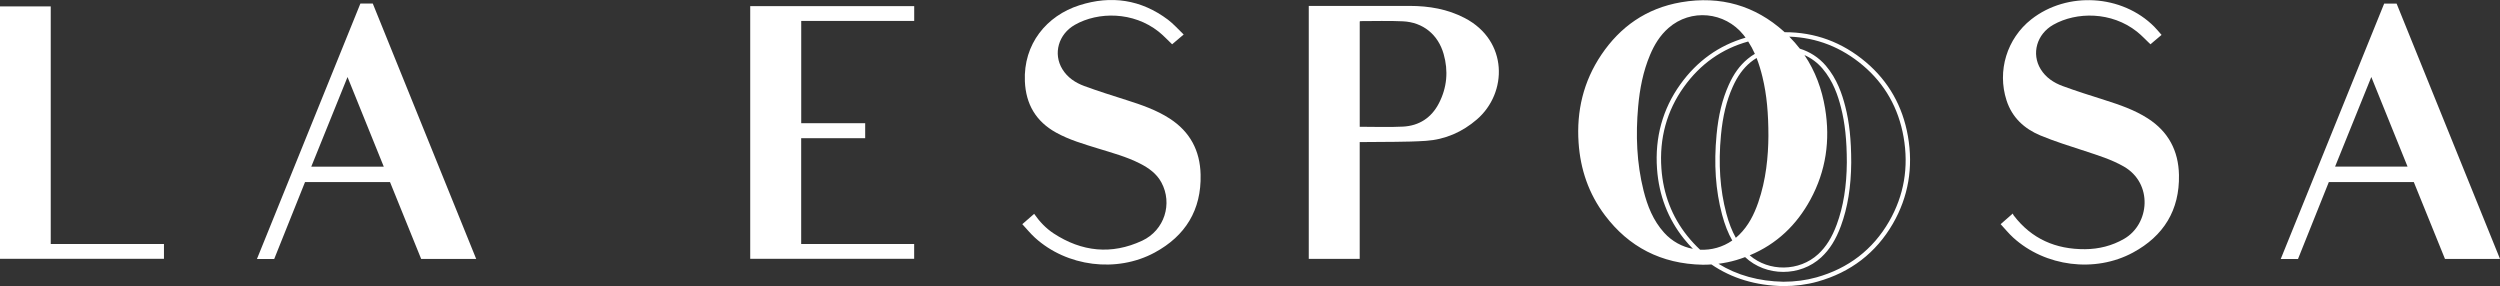
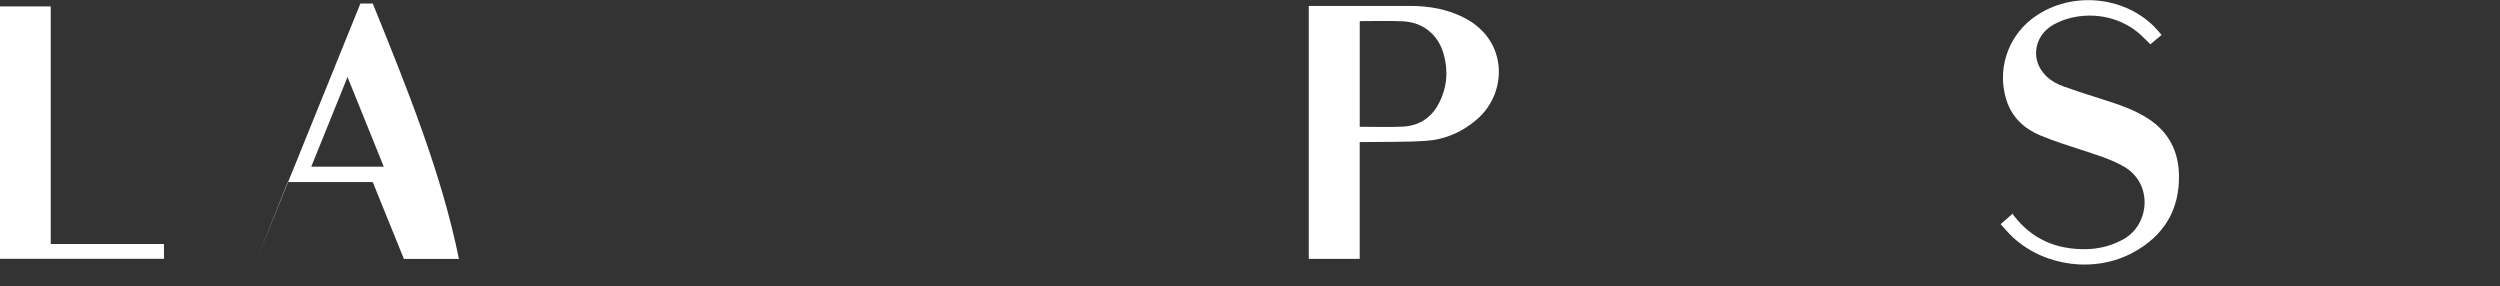
<svg xmlns="http://www.w3.org/2000/svg" version="1.1" id="Capa_1" x="0px" y="0px" viewBox="0 0 1136.7 130.1" style="enable-background:new 0 0 1136.7 130.1;" xml:space="preserve">
  <rect x="0" y="0" width="1136.7" height="130.1" fill="#333333" stroke="none" />
  <style type="text/css">
	.st0{fill:#FFFFFF;}
</style>
  <g>
-     <path class="st0" d="M848.42,28.29c-10.79-9.13-23.19-13.69-36.98-13.65c-0.11-0.1-0.21-0.21-0.33-0.31   C798.04,2.61,782.38-2.06,764.38,1.02c-15.98,2.74-27.77,11.28-36.24,23.82c-8.26,12.24-11.36,25.72-10.39,40.04   c0.81,12.01,4.53,23.15,12.01,33.05c10.76,14.24,25.42,22.07,44.43,22.44c1.33,0,2.65-0.04,3.97-0.13   c9.21,6.31,20.14,9.62,32.68,9.85h0.02c5.46,0,10.69-0.69,15.56-2.05c15.07-4.23,26.59-13.1,34.25-26.36   c7.02-12.18,9.32-25.57,6.82-39.8C865.1,48.28,858.69,36.98,848.42,28.29z M773,113.54c-2.04-1.9-3.97-3.97-5.79-6.24   c-7-8.74-10.97-19.04-11.8-30.63c-0.99-13.79,2.44-26.28,10.2-37.12c7.48-10.45,17.31-17.38,29.26-20.68   c1.17,1.81,2.17,3.68,3.03,5.61c-1.12,0.66-2.2,1.41-3.23,2.27c-3.62,2.99-6.37,6.77-8.67,11.92c-2.92,6.53-4.67,13.7-5.51,22.56   c-1.27,13.39-0.45,25.28,2.5,36.34c1.23,4.63,2.74,8.46,4.64,11.78C783.25,112.4,778.09,113.78,773,113.54z M784.93,97.06   c-2.88-10.83-3.68-22.49-2.44-35.64c0.82-8.64,2.51-15.61,5.34-21.93c2.17-4.85,4.75-8.41,8.12-11.2c0.87-0.72,1.8-1.35,2.74-1.92   c1.09,2.79,1.95,5.68,2.66,8.61c2.02,8.31,2.7,16.75,2.71,26.83c-0.07,9.23-1.04,19.92-4.64,30.28c-1.88,5.41-4.41,10.51-8.69,14.7   c-0.48,0.47-0.98,0.91-1.49,1.33C787.49,105,786.09,101.41,784.93,97.06z M823.14,90.79c7.13-13.11,9.09-27.03,6.7-41.48   c-1.46-8.83-4.48-16.99-9.39-24.27c3.07,1.37,5.88,3.42,8.19,6.12c4.9,5.74,7.07,12.43,8.4,17.62c1.84,7.15,2.67,14.88,2.68,25.06   c-0.08,10.85-1.58,20.08-4.58,28.23c-2.17,5.89-4.85,10.17-8.43,13.48c-8.64,7.98-22.44,8.06-31.16,0.54   C807.91,110.95,816.9,102.25,823.14,90.79z M756.64,105.79c-5.02-5.57-7.6-12.18-9.34-19.1c-3.16-12.58-3.61-25.32-2.47-38.15   c0.72-8.08,2.22-15.99,5.42-23.58c1.93-4.59,4.49-8.83,8.4-12.25c10.12-8.86,25.56-7.42,34.09,3.17c0.33,0.41,0.62,0.83,0.93,1.25   c-12.09,3.49-22.06,10.61-29.68,21.25c-8.04,11.23-11.6,24.16-10.57,38.43c0.86,12,4.97,22.68,12.23,31.74   c1.3,1.63,2.67,3.16,4.08,4.6C764.86,112.23,760.23,109.77,756.64,105.79z M858.94,100.68c-7.38,12.8-18.5,21.36-33.06,25.44   c-4.69,1.31-9.73,1.98-15.01,1.98c-11.2-0.21-21.07-2.95-29.52-8.17c2.75-0.35,5.47-0.9,8.14-1.69c1.36-0.41,2.68-0.86,3.97-1.34   c4.74,4.47,11.04,6.73,17.36,6.73c6.23,0,12.47-2.19,17.25-6.61c3.83-3.54,6.67-8.07,8.95-14.26c3.08-8.37,4.62-17.83,4.7-28.91   v-0.01c-0.01-10.35-0.85-18.23-2.74-25.56c-1.39-5.4-3.65-12.37-8.82-18.42c-3.22-3.77-7.35-6.36-11.8-7.73   c-1.46-1.89-3.07-3.72-4.82-5.47c12.47,0.42,23.72,4.81,33.57,13.15c9.9,8.38,16.09,19.29,18.4,32.41   C867.94,75.99,865.72,88.92,858.94,100.68z" />
    <path class="st0" d="M666.03,8.22c-7.86-4.11-16.29-5.52-25.04-5.53c-14.75-0.01-29.5,0-44.26,0c-0.55,0-1.1,0-1.66,0   c0,38.46,0,76.75,0,115.01c7.75,0,15.39,0,23.16,0c0-17.74,0-35.35,0-53.11c0.83,0,1.53,0.01,2.23,0c9.3-0.15,18.63,0.07,27.9-0.55   c8.7-0.59,16.52-3.99,23.2-9.77C685.5,42.19,685.78,18.54,666.03,8.22z M654.23,46.98c-3.4,6.58-8.99,10.21-16.33,10.59   c-6.48,0.33-13,0.07-19.66,0.07c0-16.03,0-31.96,0-47.86c0.11-0.08,0.19-0.18,0.27-0.18c6.45,0.01,12.92-0.22,19.36,0.09   c9.16,0.43,16,6.03,18.52,14.85C658.6,32.26,657.93,39.82,654.23,46.98z" />
-     <path class="st0" d="M163.87,1.6c-15.69,38.74-31.33,77.37-47.04,116.15c2.74,0,5.25,0,7.85,0c4.68-11.69,9.35-23.35,14.01-34.97   c12.96,0,25.77,0,38.64,0c4.73,11.68,9.46,23.33,14.17,34.96c8.35,0,16.6,0,25.02,0C200.81,78.92,185.15,40.25,169.49,1.6   C167.56,1.6,165.79,1.6,163.87,1.6z M141.53,75.77c5.5-13.6,10.93-27.02,16.48-40.75c5.55,13.71,10.97,27.12,16.48,40.75   C163.41,75.77,152.6,75.77,141.53,75.77z" />
-     <path class="st0" d="M1089.69,1.64c-2.01,0-3.82,0-5.66,0c-15.67,38.7-31.32,77.33-47.02,116.11c2.71,0,5.18,0,7.85,0   c4.69-11.71,9.36-23.37,14.01-34.97c12.97,0,25.78,0,38.64,0c4.74,11.68,9.46,23.33,14.17,34.95c8.36,0,16.61,0,25.02,0   C1120.98,78.91,1105.32,40.24,1089.69,1.64z M1061.72,75.74c5.5-13.59,10.93-27.02,16.47-40.73c5.55,13.71,10.97,27.13,16.47,40.73   C1083.63,75.74,1072.79,75.74,1061.72,75.74z" />
-     <path class="st0" d="M341.11,117.68c24.92,0,49.72,0,74.54,0c0-2.26,0-4.42,0-6.74c-17.15,0-34.22,0-51.37,0   c0-16.05,0-31.93,0-48.1c9.78,0,19.46,0,29.1,0c0-2.34,0-4.5,0-6.81c-9.74,0-19.39,0-29.08,0c0-15.57,0-30.98,0-46.52   c17.17,0,34.23,0,51.37,0c0-2.3,0-4.46,0-6.71c-24.91,0-49.75,0-74.56,0C341.11,41.18,341.11,79.45,341.11,117.68z" />
-     <path class="st0" d="M531.87,53.93c-6.08-3.94-12.84-6.25-19.68-8.43c-6.43-2.05-12.88-4.06-19.2-6.39   c-4.04-1.49-7.65-3.86-9.97-7.68c-4.28-7.02-1.79-15.91,5.74-20.17c10.59-6,26.51-6.02,38.05,3.13c2.16,1.72,4.05,3.78,6.13,5.75   c1.6-1.36,3.28-2.78,5.25-4.45c-2.5-2.38-4.62-4.84-7.15-6.74C518.79-0.24,505.2-2.22,490.76,2.4   c-14.9,4.76-25.5,17.62-24.77,34.58c0.45,10.39,5,18.2,14.16,23.29c6,3.33,12.54,5.21,19.04,7.22c6.5,2.01,13.09,3.77,19.18,6.89   c3.95,2.02,7.5,4.54,9.67,8.54c5.23,9.63,1.44,21.78-8.72,26.52c-13.93,6.49-27.46,5.06-40.26-3.32c-3.51-2.3-6.37-5.33-8.85-8.89   c-1.77,1.54-3.44,3-5.39,4.7c1.99,2.14,3.72,4.29,5.73,6.12c14.51,13.22,37.18,16.13,54.45,6.79   c14.01-7.58,21.29-19.38,20.89-35.48C545.64,68.51,541.1,59.91,531.87,53.93z" />
+     <path class="st0" d="M163.87,1.6c-15.69,38.74-31.33,77.37-47.04,116.15c4.68-11.69,9.35-23.35,14.01-34.97   c12.96,0,25.77,0,38.64,0c4.73,11.68,9.46,23.33,14.17,34.96c8.35,0,16.6,0,25.02,0C200.81,78.92,185.15,40.25,169.49,1.6   C167.56,1.6,165.79,1.6,163.87,1.6z M141.53,75.77c5.5-13.6,10.93-27.02,16.48-40.75c5.55,13.71,10.97,27.12,16.48,40.75   C163.41,75.77,152.6,75.77,141.53,75.77z" />
    <path class="st0" d="M976.58,53.85c-6.05-3.89-12.76-6.18-19.55-8.34c-6.43-2.05-12.88-4.06-19.2-6.39   c-4.04-1.49-7.65-3.86-9.98-7.67c-4.29-7.01-1.8-15.91,5.72-20.18c10.58-6,26.51-6.03,38.05,3.11c2.17,1.72,4.05,3.78,6.14,5.76   c1.57-1.32,3.23-2.72,5.06-4.27c-1.19-1.34-2.18-2.57-3.29-3.69C964.9-2.55,939.91-4.04,923.57,8.81   C912.5,17.53,908,32.24,912.33,45.64c2.52,7.81,8.09,12.9,15.37,15.94c6.59,2.75,13.45,4.84,20.24,7.08   c6.03,1.99,12.08,3.84,17.65,7.02c13.45,7.67,11.84,26.23,0.19,32.92c-5.52,3.18-11.48,4.65-17.77,4.7   c-13.26,0.09-24.28-4.66-32.44-15.37c-0.18-0.23-0.26-0.54-0.4-0.84c-1.98,1.74-3.65,3.2-5.52,4.84c1.97,2.13,3.7,4.27,5.72,6.11   c14.5,13.22,37.18,16.14,54.45,6.8c13.95-7.54,21.24-19.29,20.91-35.32C990.51,68.55,985.93,59.86,976.58,53.85z" />
    <path class="st0" d="M23.07,2.92c-7.79,0-15.41,0-23.07,0c0,38.3,0,76.52,0,114.74c24.92,0,49.76,0,74.55,0c0-2.29,0-4.44,0-6.71   c-17.14,0-34.17,0-51.48,0C23.07,74.78,23.07,38.84,23.07,2.92z" />
  </g>
</svg>